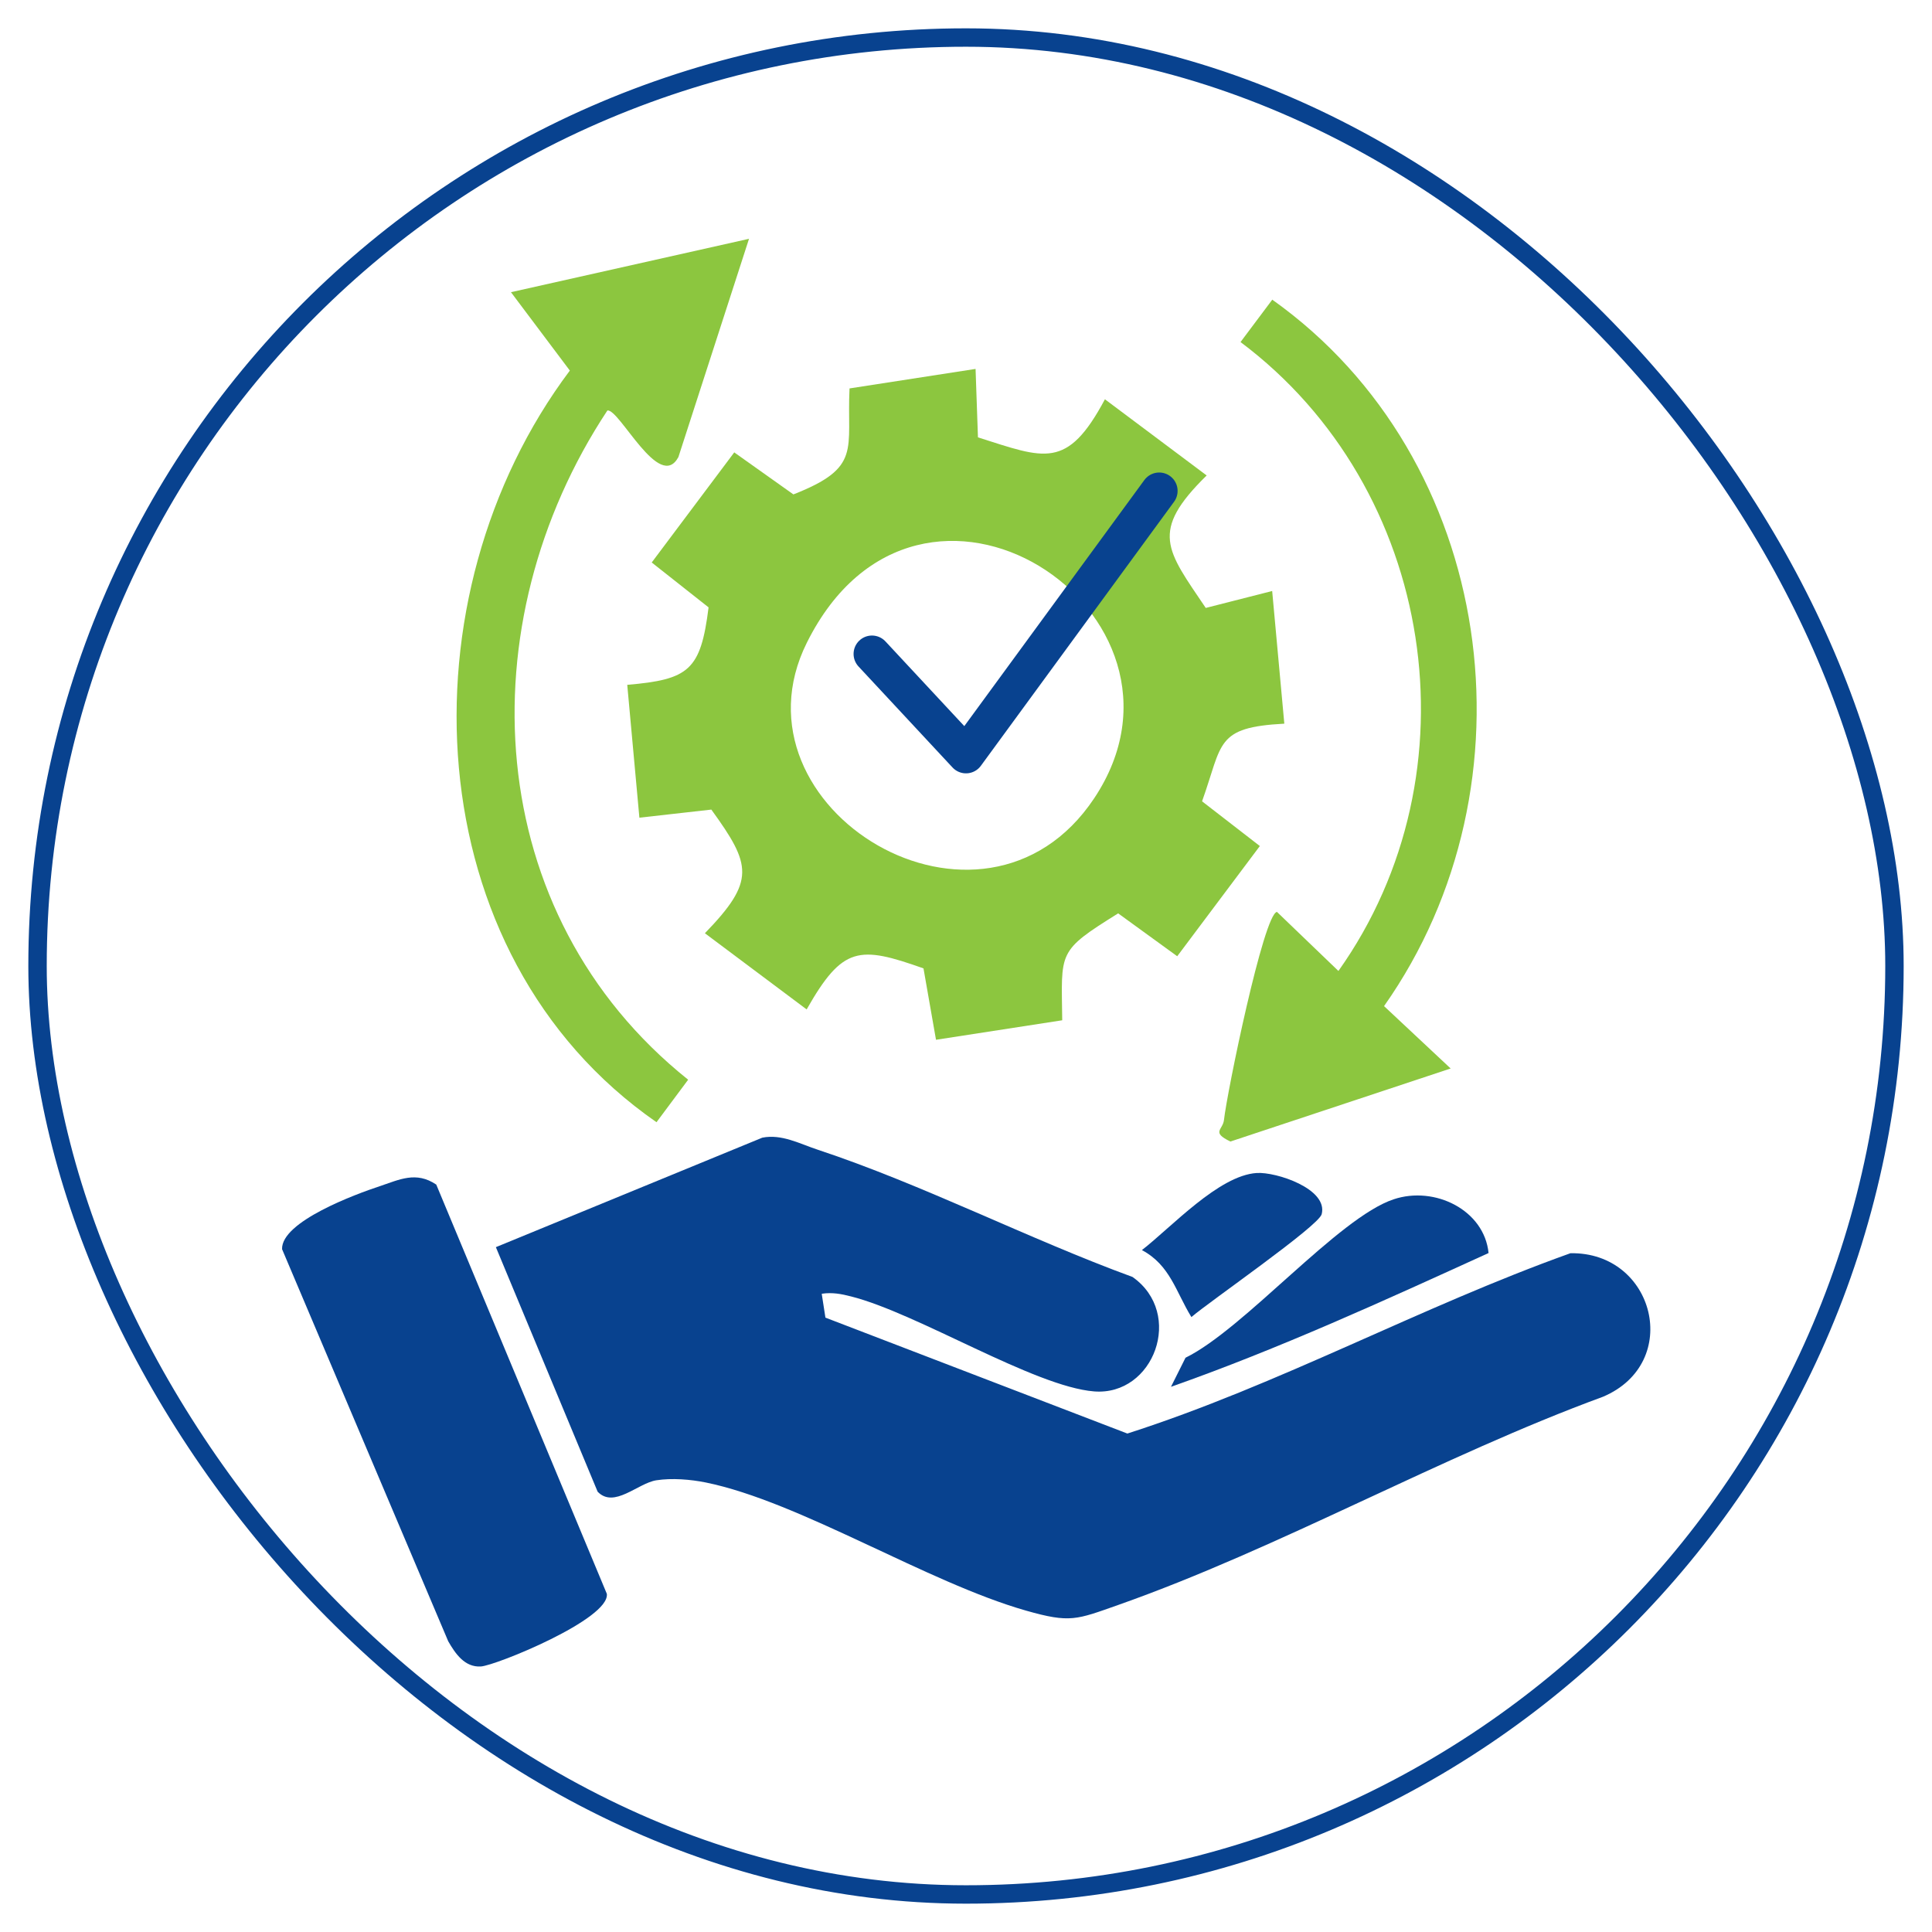
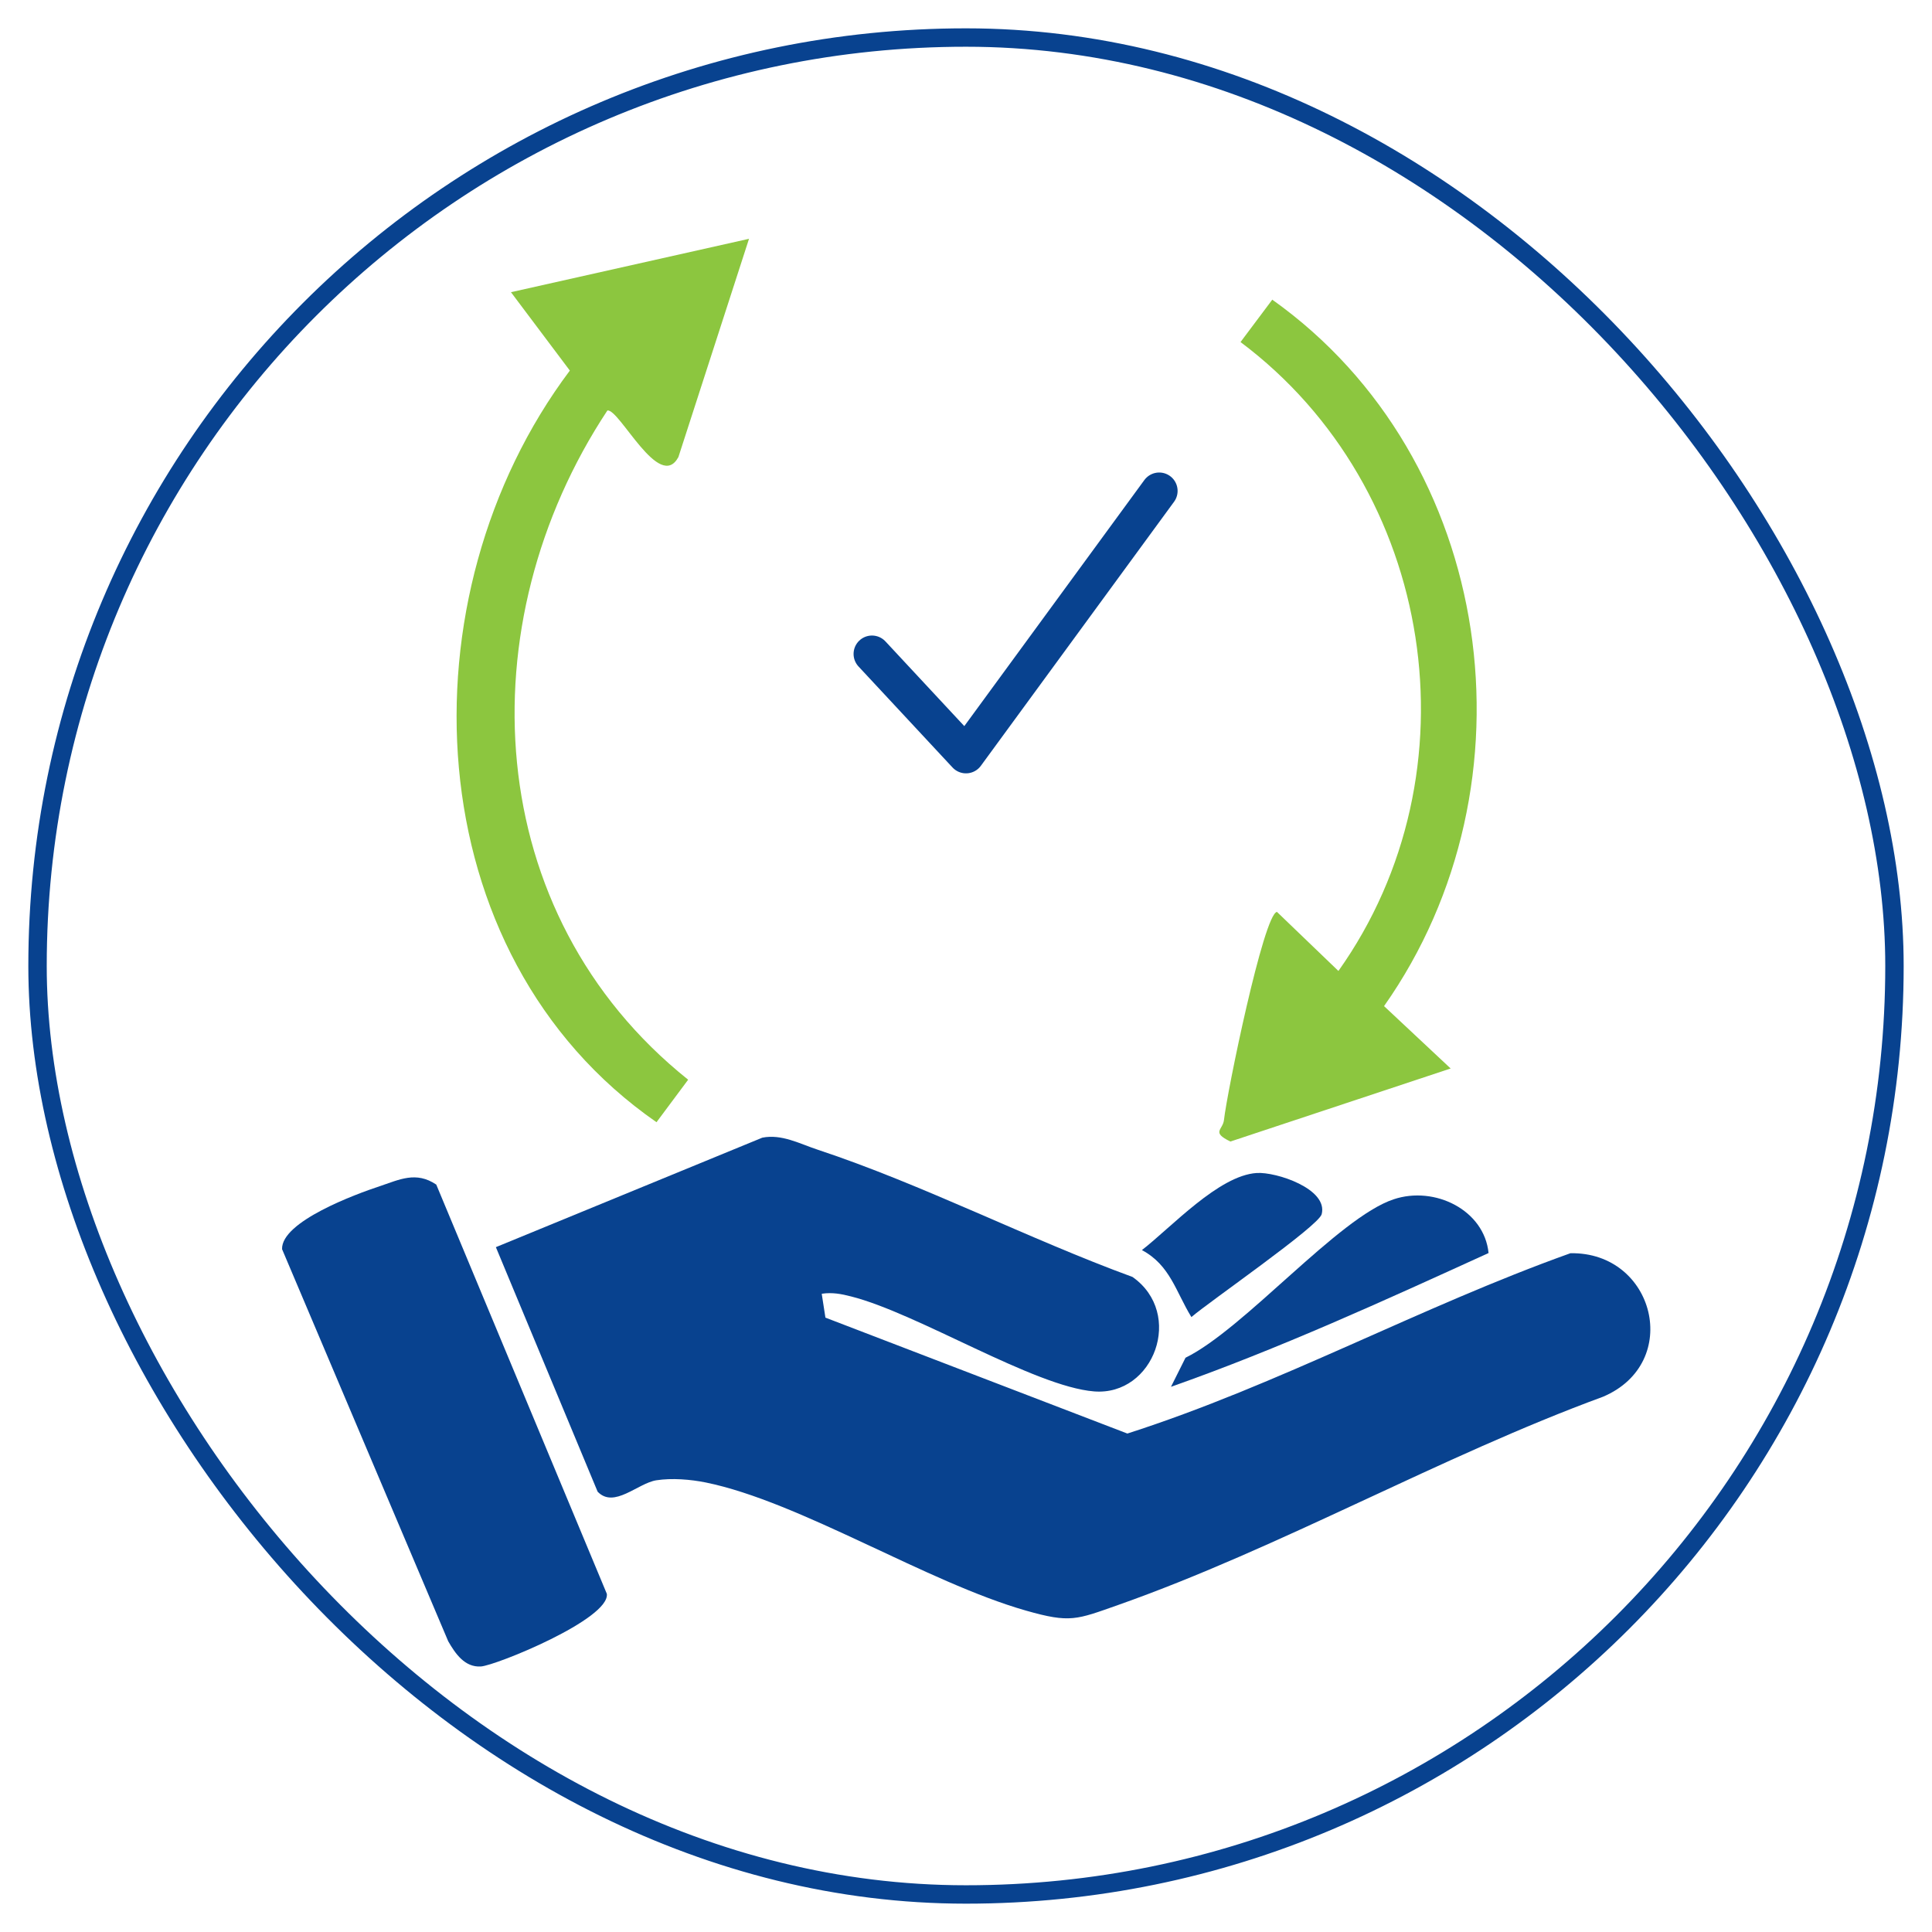
<svg xmlns="http://www.w3.org/2000/svg" id="Layer_1" data-name="Layer 1" viewBox="0 0 105 105">
  <defs>
    <style>      .cls-1 {        fill: #8cc63f;      }      .cls-2 {        stroke-linecap: round;        stroke-linejoin: round;        stroke-width: 2px;      }      .cls-2, .cls-3 {        fill: none;        stroke: #08428f;      }      .cls-3 {        stroke-miterlimit: 10;      }      .cls-4 {        fill: #08428f;      }    </style>
  </defs>
  <rect class="cls-3" x="2.04" y="2.04" width="100.92" height="100.92" rx="50.46" ry="50.46" />
  <g>
    <g>
      <g>
        <path class="cls-4" d="M44.66,70.32l.2,1.29,16.41,6.3c8.26-2.65,15.91-6.88,24.08-9.8,4.58-.08,6.11,5.96,1.77,7.8-8.8,3.23-17.55,8.21-26.33,11.31-2.3.81-2.62,1-5.04.31-5.36-1.53-12.29-5.92-17.39-6.96-.84-.17-1.85-.25-2.69-.12-1.01.16-2.3,1.55-3.19.62l-5.53-13.29,14.48-5.95c1.05-.21,2.03.33,3,.65,5.71,1.89,11.44,4.84,17.12,6.92,2.83,1.99,1.16,6.48-2.09,6.22s-9.6-4.25-13.2-5.16c-.54-.14-1.03-.23-1.58-.15Z" />
        <path class="cls-4" d="M23.71,64.38l9.27,22.24c.18,1.37-6.03,3.9-6.85,3.95-.87.05-1.38-.69-1.77-1.37l-9.03-21.31c-.05-1.5,4-2.99,5.3-3.42,1.08-.36,1.98-.83,3.08-.09Z" />
        <path class="cls-4" d="M63.64,75.37l.79-1.58c3.2-1.57,8.3-7.61,11.31-8.61,2.24-.75,4.93.59,5.16,2.92-5.66,2.58-11.38,5.2-17.26,7.27Z" />
        <path class="cls-4" d="M68.3,63.75c1.05-.07,3.89.86,3.53,2.24-.17.65-6.12,4.76-7.08,5.59-.84-1.36-1.15-2.82-2.69-3.64,1.61-1.25,4.18-4.06,6.24-4.19Z" />
      </g>
      <g>
-         <path class="cls-1" d="M39.91,24.59l3.21,2.28c3.74-1.47,2.89-2.42,3.05-5.76l6.85-1.06.13,3.72c3.63,1.15,4.84,1.79,6.9-2.07l5.53,4.14c-3.12,3.06-2.18,4.04-.05,7.2l3.61-.92.66,7.21c-3.76.2-3.34,1.06-4.47,4.22l3.14,2.43-4.49,5.99-3.21-2.33c-3.34,2.08-3.08,2.06-3.04,5.81l-6.86,1.06-.68-3.88c-3.5-1.24-4.39-1.22-6.35,2.23l-5.53-4.14c2.76-2.85,2.53-3.71.35-6.72l-3.91.44-.66-7.22c3.36-.29,3.99-.79,4.42-4.21l-3.09-2.44,4.49-5.99ZM43.85,34.93c-4.49,9.02,9.57,17.54,15.62,8.45,6.69-10.06-9.48-20.78-15.62-8.45Z" />
        <path class="cls-1" d="M40.71,12.97l-3.84,11.87c-1.03,1.92-3.21-2.64-3.86-2.53-7.66,11.59-6.9,27.35,4.39,36.37l-1.72,2.31c-13.16-9.13-13.91-28.6-4.71-40.85l-3.2-4.26,12.93-2.9Z" />
        <path class="cls-1" d="M69.15,16.29c12.15,8.64,14.57,26.33,6.07,38.39l3.62,3.39-11.97,3.97c-1.06-.51-.41-.63-.35-1.17.16-1.48,2.16-11.21,2.88-11.31l3.34,3.21c7.65-10.77,5.28-26.24-5.32-34.18l1.73-2.31Z" />
      </g>
    </g>
    <polyline class="cls-2" points="47.39 35.54 52.5 41.03 63 26.68" />
  </g>
</svg>